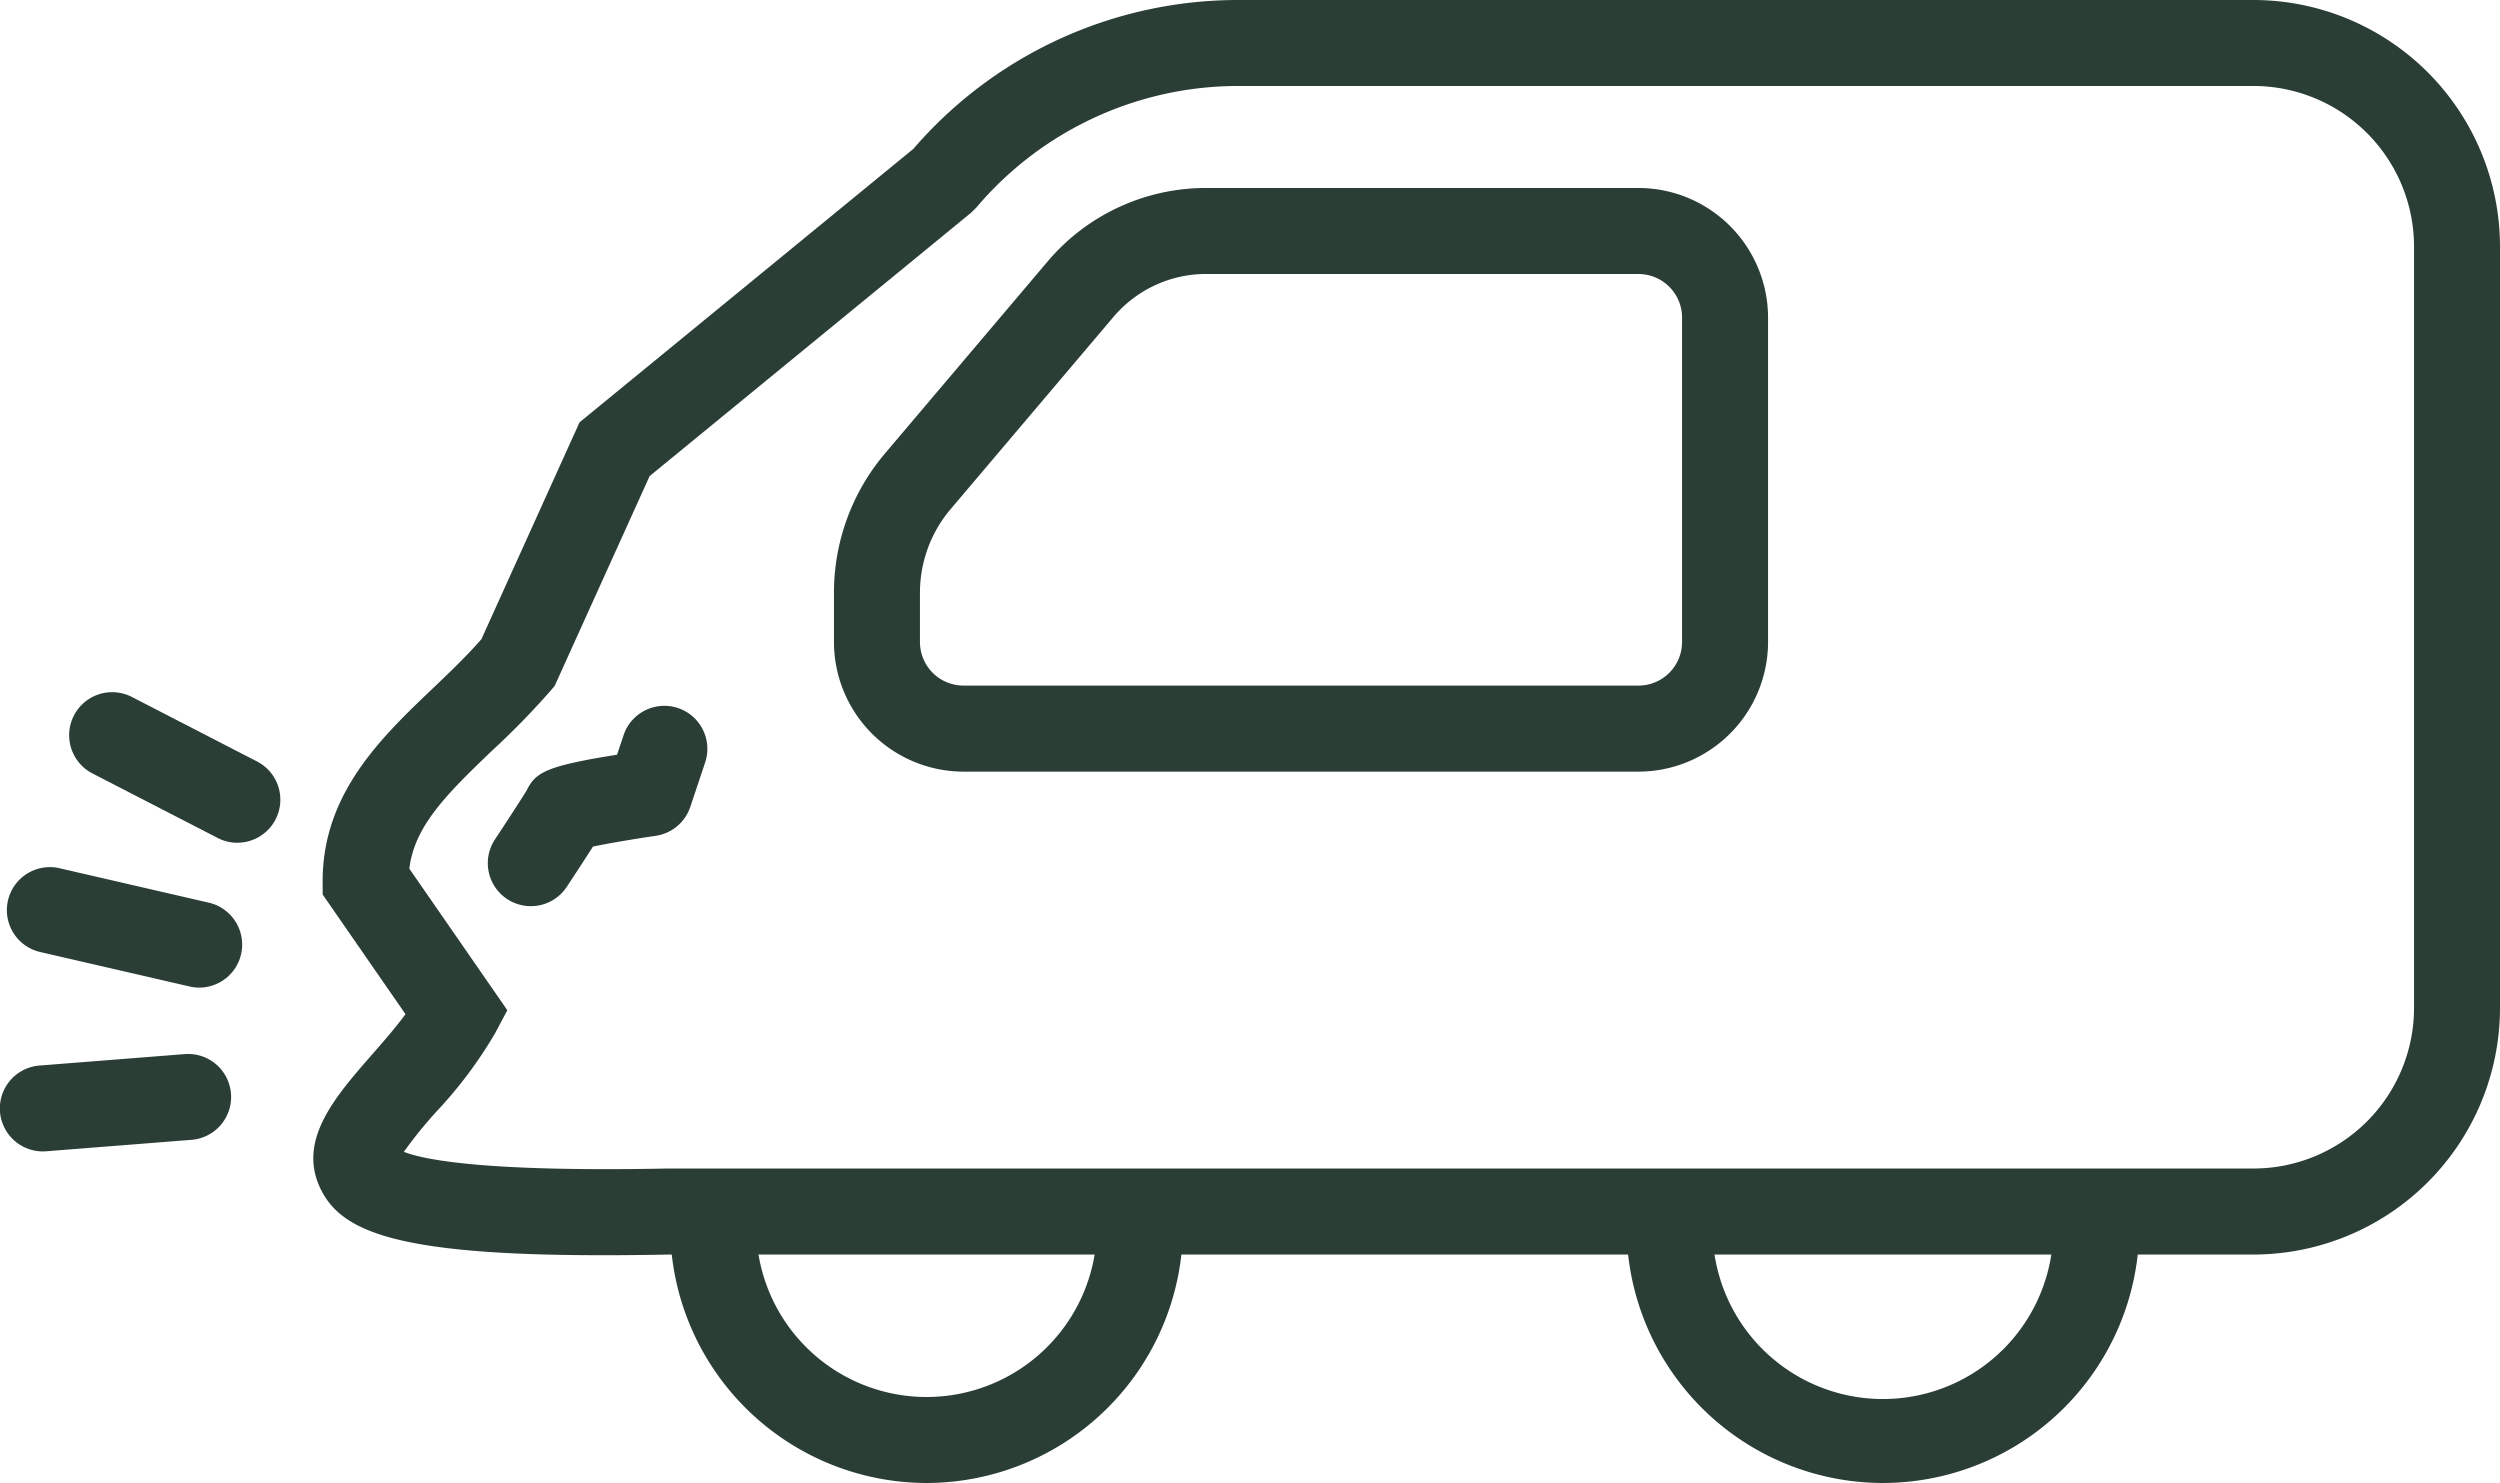
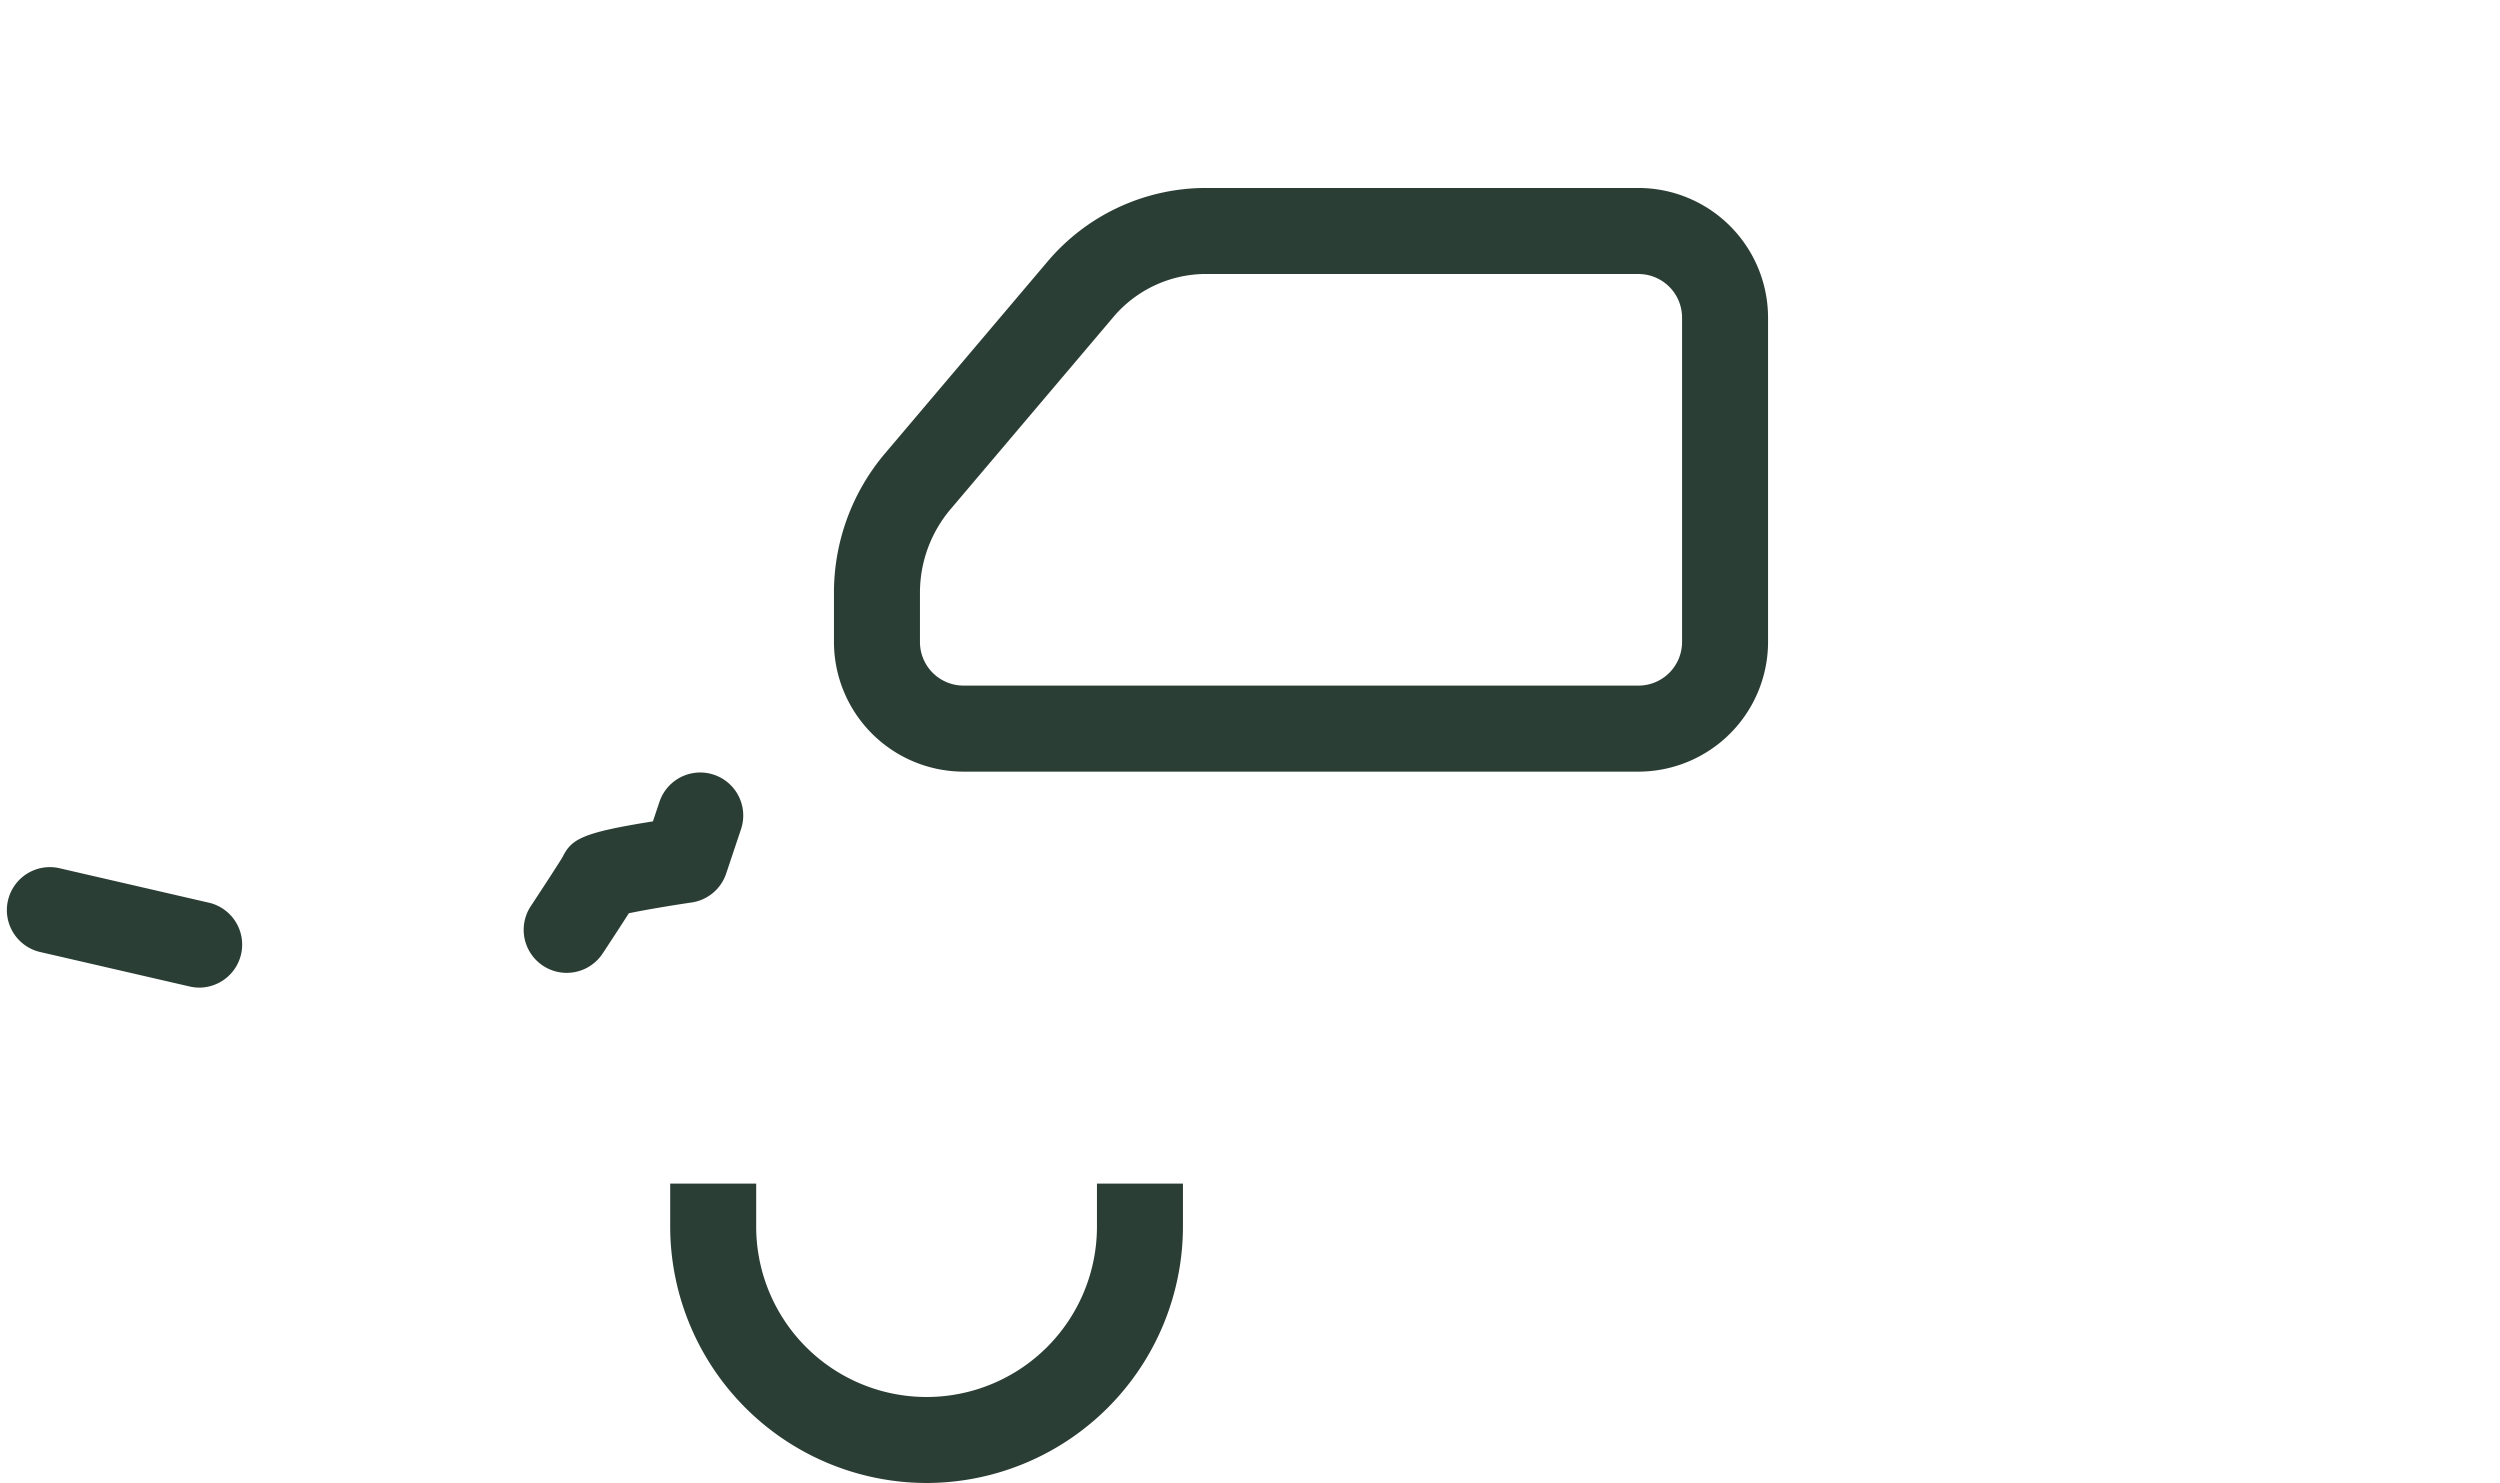
<svg xmlns="http://www.w3.org/2000/svg" width="103.195" height="61.215" viewBox="0 0 103.195 61.215">
  <g id="Gruppe_678" data-name="Gruppe 678" transform="translate(-2012.656 -2122.547)">
-     <path id="Pfad_696" data-name="Pfad 696" d="M2042.794,2174.36c-8.613,0-10.816-1.006-11.648-2.79-.922-1.978.634-3.76,2.14-5.483.486-.555.981-1.122,1.389-1.677l-3.42-4.939v-.555c0-3.616,2.418-5.924,4.553-7.959.684-.653,1.39-1.327,2-2.024l4.051-8.953,13.78-11.288a17.7,17.7,0,0,1,13.424-6.145h41.894a10.187,10.187,0,0,1,10.175,10.175v31.435a10.187,10.187,0,0,1-10.175,10.175H2045.55Q2044.073,2174.361,2042.794,2174.36Zm-8.187-4.267c.848.332,3.384.836,10.906.688h65.445a6.632,6.632,0,0,0,6.625-6.625v-31.435a6.632,6.632,0,0,0-6.625-6.625h-41.894a14.163,14.163,0,0,0-10.824,5.016l-.229.225-13.259,10.862-3.917,8.656-.16.19a32.117,32.117,0,0,1-2.418,2.479c-1.953,1.864-3.216,3.153-3.423,4.881l4.045,5.842-.508.955a17.969,17.969,0,0,1-2.412,3.222A18.227,18.227,0,0,0,2034.607,2170.093Z" transform="translate(-5.281 0)" fill="#2b3e35" />
    <path id="Pfad_697" data-name="Pfad 697" d="M2021.01,2177.934a1.772,1.772,0,0,1-.4-.047l-6.134-1.415a1.775,1.775,0,1,1,.8-3.458l6.134,1.415a1.776,1.776,0,0,1-.4,3.505Z" transform="translate(-0.128 -14.62)" fill="#2b3e35" />
-     <path id="Pfad_698" data-name="Pfad 698" d="M2014.429,2187.844a1.775,1.775,0,0,1-.137-3.545l5.977-.471a1.775,1.775,0,1,1,.278,3.539l-5.977.471C2014.523,2187.842,2014.476,2187.844,2014.429,2187.844Z" transform="translate(0 -17.769)" fill="#2b3e35" />
-     <path id="Pfad_699" data-name="Pfad 699" d="M2023.608,2169a1.766,1.766,0,0,1-.812-.2l-5.191-2.674a1.776,1.776,0,0,1,1.627-3.157l5.191,2.675a1.776,1.776,0,0,1-.815,3.354Z" transform="translate(-1.156 -11.665)" fill="#2b3e35" />
    <path id="Pfad_700" data-name="Pfad 700" d="M2094.349,2157.568h-27.858a5.358,5.358,0,0,1-5.352-5.352v-2.034a8.89,8.89,0,0,1,2.1-5.741l6.722-7.935a8.559,8.559,0,0,1,6.541-3.031h17.843a5.359,5.359,0,0,1,5.352,5.352v13.389A5.359,5.359,0,0,1,2094.349,2157.568Zm-17.843-20.543a5.015,5.015,0,0,0-3.832,1.776l-6.722,7.934a5.337,5.337,0,0,0-1.263,3.447v2.034a1.8,1.8,0,0,0,1.8,1.8h27.858a1.8,1.8,0,0,0,1.8-1.8v-13.389a1.8,1.8,0,0,0-1.8-1.8Z" transform="translate(-14.059 -3.169)" fill="#2b3e35" />
    <path id="Pfad_701" data-name="Pfad 701" d="M2062.2,2203.715a10.6,10.6,0,0,1-10.583-10.583v-1.775h3.55v1.775a7.033,7.033,0,0,0,14.066,0v-1.775h3.55v1.775A10.6,10.6,0,0,1,2062.2,2203.715Z" transform="translate(-11.297 -19.953)" fill="#2b3e35" />
-     <path id="Pfad_702" data-name="Pfad 702" d="M2117.8,2203.715a10.594,10.594,0,0,1-10.583-10.583v-1.775h3.55v1.775a7.033,7.033,0,1,0,14.065,0v-1.775h3.55v1.775A10.594,10.594,0,0,1,2117.8,2203.715Z" transform="translate(-27.42 -19.953)" fill="#2b3e35" />
-     <path id="Pfad_703" data-name="Pfad 703" d="M2042.789,2171.85a1.775,1.775,0,0,1-1.481-2.752c.55-.833,1.208-1.847,1.313-2.031.369-.736.783-1,3.728-1.468l.27-.806a1.775,1.775,0,0,1,3.367,1.127l-.614,1.835a1.776,1.776,0,0,1-1.427,1.192c-.9.132-1.977.315-2.59.445-.218.342-.554.861-1.081,1.661A1.772,1.772,0,0,1,2042.789,2171.85Z" transform="translate(-8.223 -11.899)" fill="#2b3e35" />
+     <path id="Pfad_703" data-name="Pfad 703" d="M2042.789,2171.85c.55-.833,1.208-1.847,1.313-2.031.369-.736.783-1,3.728-1.468l.27-.806a1.775,1.775,0,0,1,3.367,1.127l-.614,1.835a1.776,1.776,0,0,1-1.427,1.192c-.9.132-1.977.315-2.59.445-.218.342-.554.861-1.081,1.661A1.772,1.772,0,0,1,2042.789,2171.85Z" transform="translate(-8.223 -11.899)" fill="#2b3e35" />
  </g>
</svg>